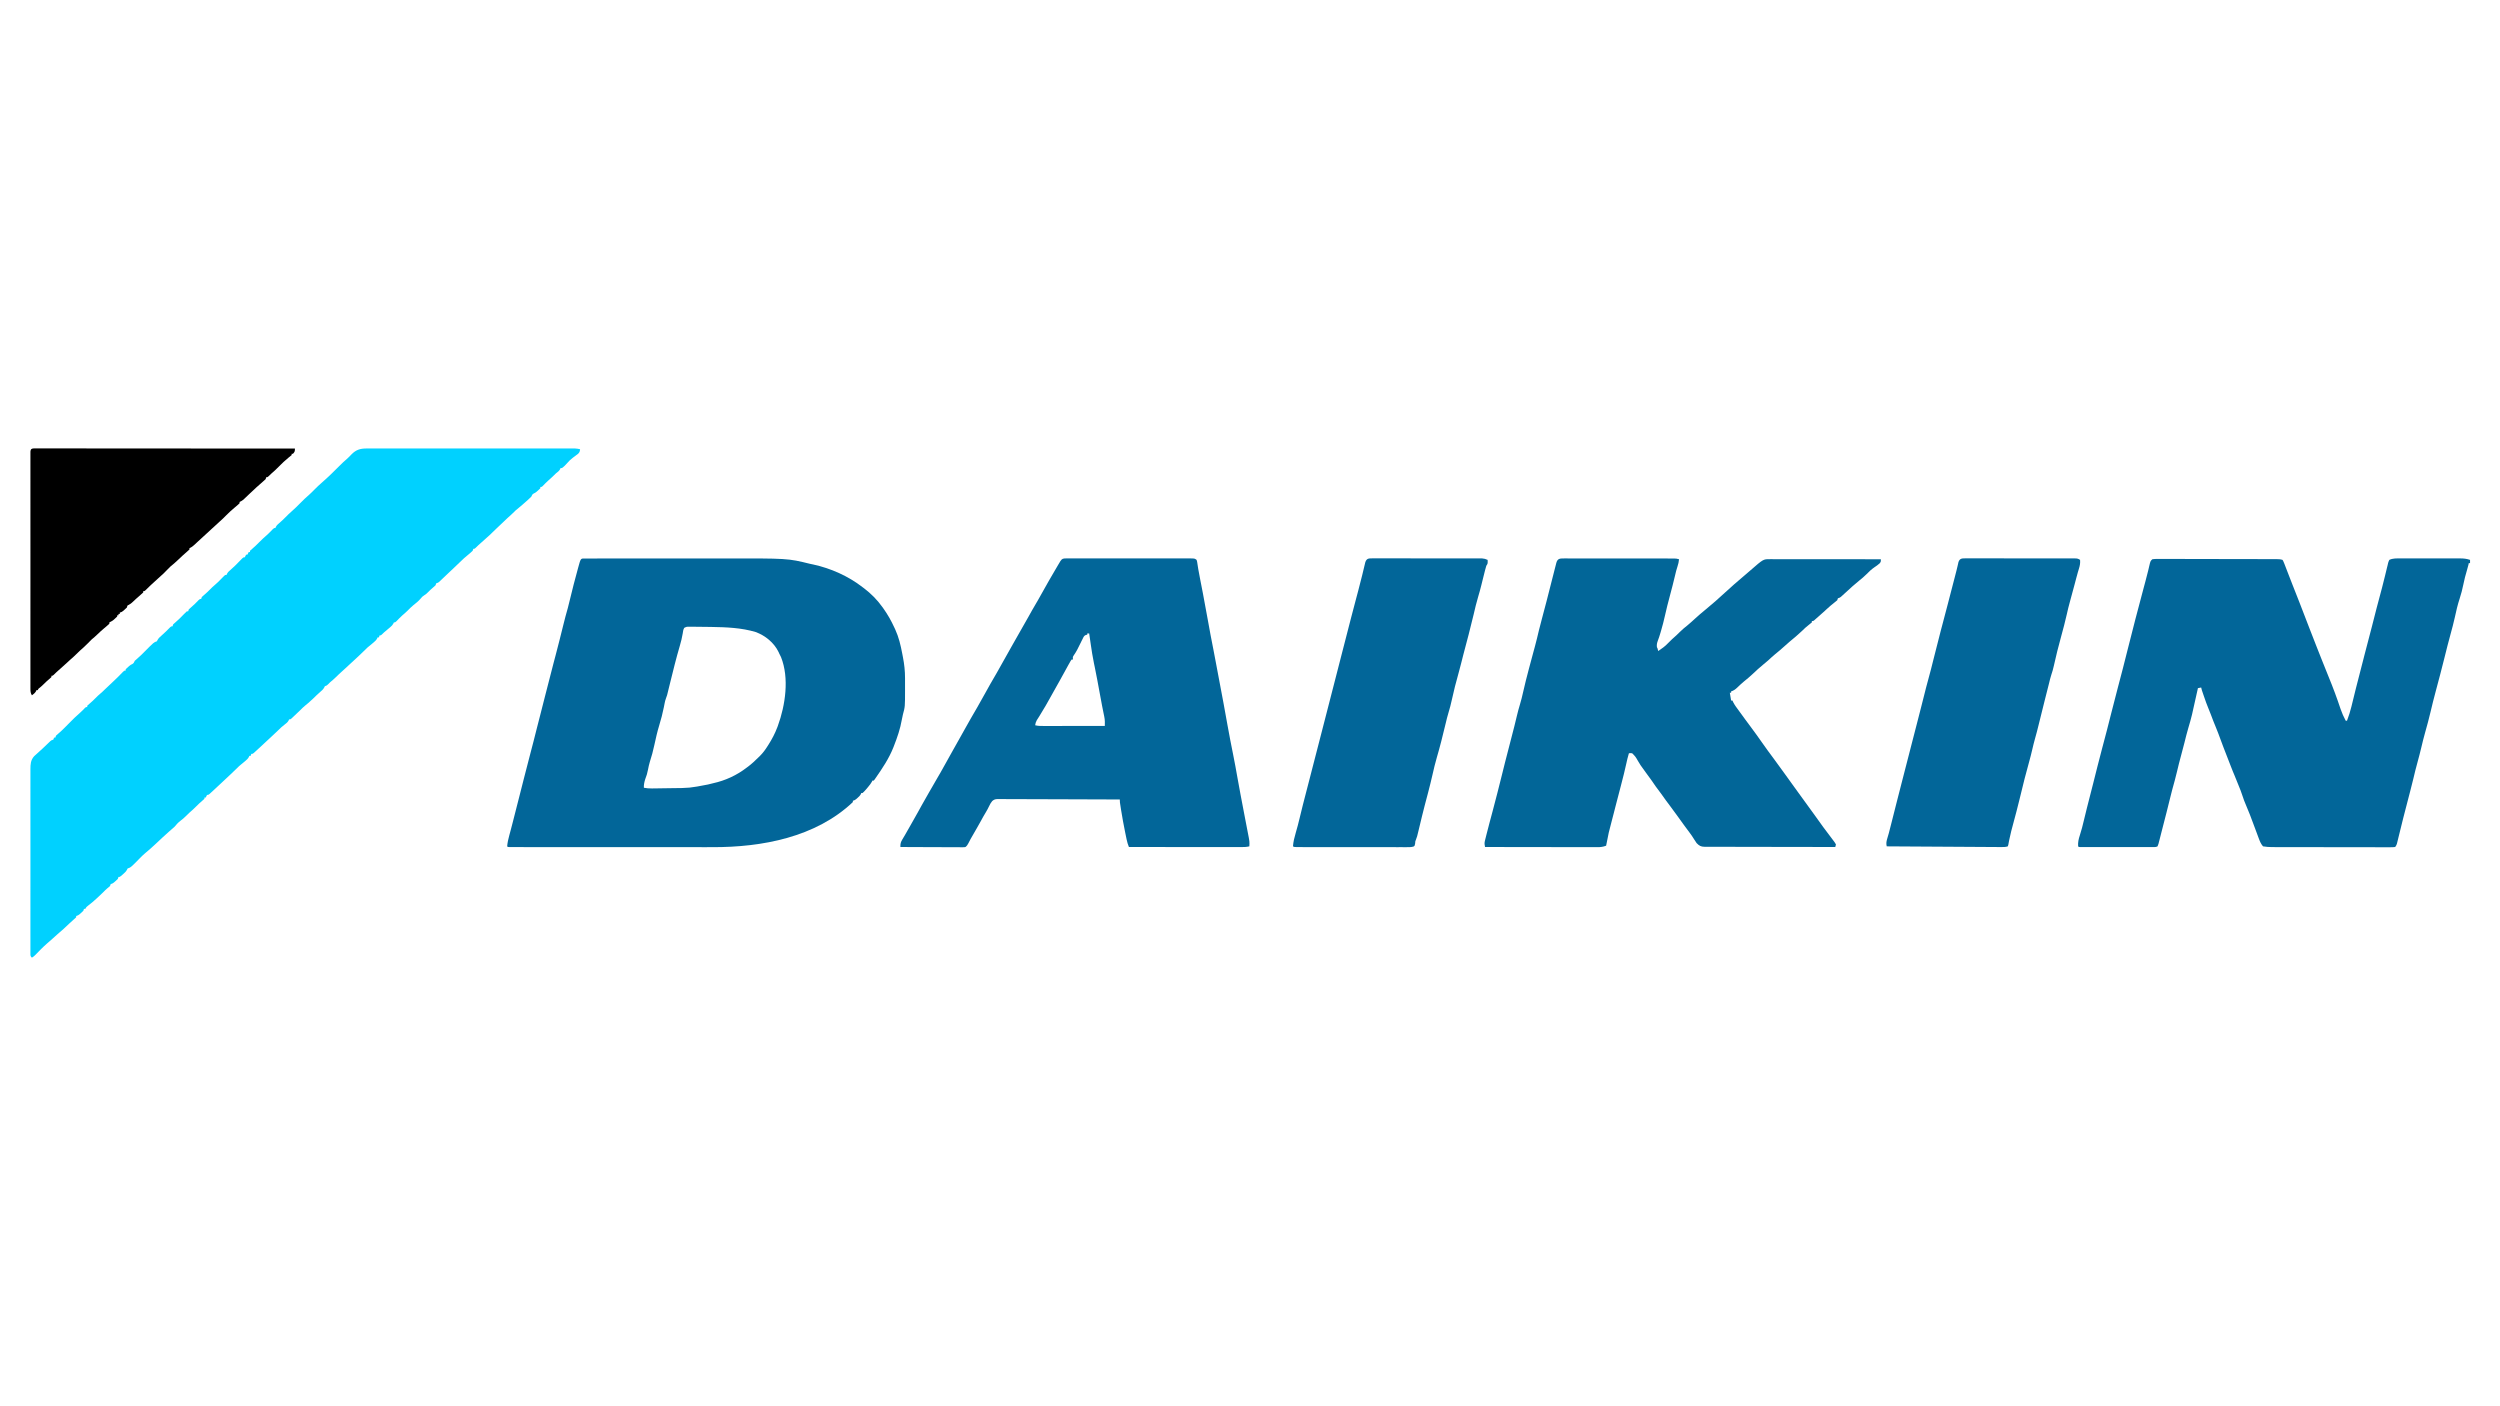
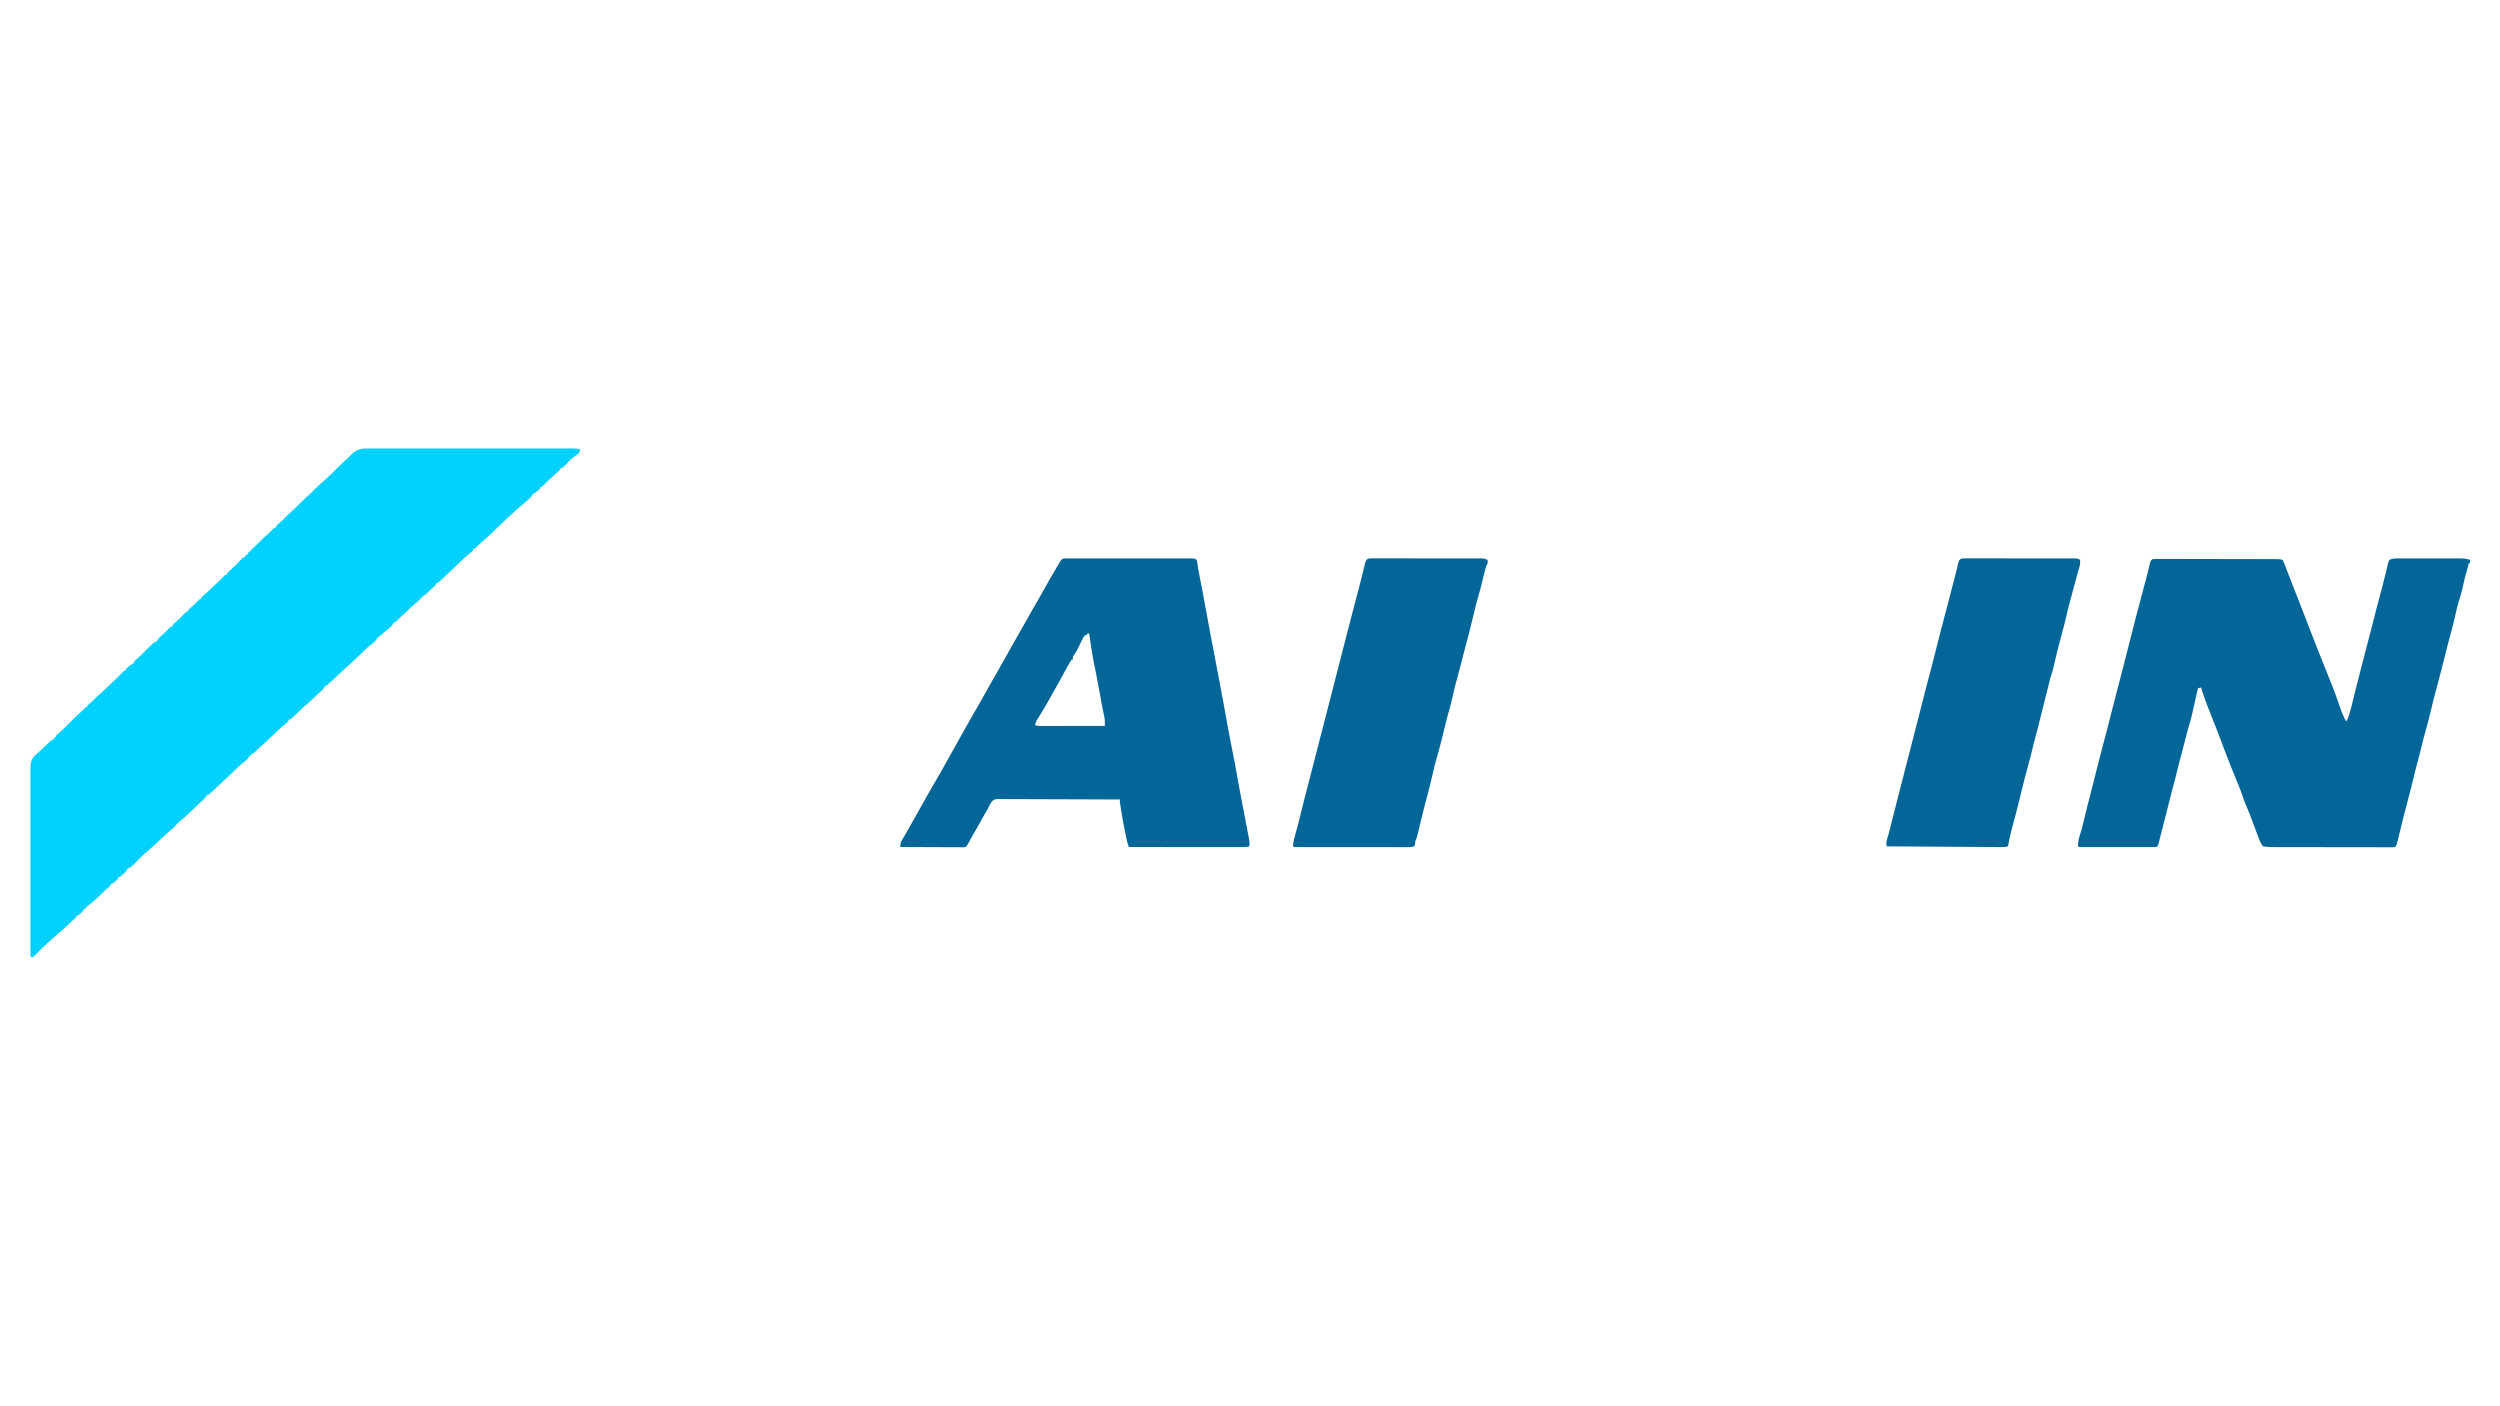
<svg xmlns="http://www.w3.org/2000/svg" version="1.1" width="3840" height="2160">
  <path d="M0 0 C1.153 -0.003 2.306 -0.005 3.494 -0.008 C4.756 -0.006 6.018 -0.003 7.318 -0.001 C8.676 -0.002 10.034 -0.004 11.392 -0.006 C15.122 -0.01 18.852 -0.008 22.582 -0.005 C26.606 -0.003 30.629 -0.006 34.652 -0.009 C42.533 -0.013 50.414 -0.012 58.295 -0.009 C64.7 -0.007 71.104 -0.007 77.508 -0.008 C78.419 -0.008 79.33 -0.008 80.269 -0.008 C82.119 -0.009 83.97 -0.009 85.82 -0.009 C103.179 -0.012 120.538 -0.009 137.896 -0.004 C152.795 0.001 167.695 0 182.594 -0.005 C199.89 -0.01 217.186 -0.012 234.482 -0.009 C236.325 -0.009 238.169 -0.008 240.013 -0.008 C240.92 -0.008 241.827 -0.008 242.762 -0.008 C249.16 -0.007 255.558 -0.008 261.955 -0.01 C269.75 -0.013 277.545 -0.013 285.341 -0.007 C289.319 -0.005 293.297 -0.004 297.275 -0.007 C300.916 -0.01 304.556 -0.008 308.197 -0.003 C310.14 -0.001 312.084 -0.004 314.028 -0.008 C315.18 -0.005 316.333 -0.003 317.521 0 C318.516 0 319.511 0 320.536 0 C323.209 0.123 325.656 0.527 328.261 1.126 C327.96 4.446 327.552 5.836 325.151 8.223 C324.28 8.872 323.408 9.52 322.511 10.188 C321.219 11.165 321.219 11.165 319.901 12.161 C319.03 12.809 318.158 13.458 317.261 14.126 C314.048 16.584 311.339 19.012 308.761 22.126 C306.15 25.175 303.594 27.84 300.261 30.126 C299.601 30.126 298.941 30.126 298.261 30.126 C298.034 30.703 297.807 31.281 297.573 31.876 C295.913 34.722 293.869 36.124 291.261 38.126 C290.539 38.848 289.817 39.57 289.073 40.313 C285.758 43.629 282.268 46.714 278.768 49.833 C275.939 52.42 273.266 55.123 270.636 57.911 C269.261 59.126 269.261 59.126 267.261 59.126 C267.261 59.786 267.261 60.446 267.261 61.126 C265.651 62.782 265.651 62.782 263.511 64.626 C262.815 65.234 262.118 65.843 261.401 66.47 C259.261 68.126 259.261 68.126 257.12 69.095 C254.734 70.418 254.454 71.701 253.261 74.126 C251.608 75.787 249.891 77.386 248.136 78.938 C247.151 79.814 246.166 80.689 245.151 81.591 C244.197 82.427 243.243 83.264 242.261 84.126 C241.492 84.808 240.724 85.49 239.932 86.192 C237.192 88.614 234.442 90.982 231.573 93.251 C229.211 95.1 229.211 95.1 227.073 97.313 C223.755 100.632 220.27 103.73 216.761 106.845 C215.112 108.349 213.495 109.891 211.917 111.47 C207.977 115.409 203.874 119.168 199.788 122.954 C196.208 126.28 192.714 129.667 189.261 133.126 C183.575 138.412 177.784 143.575 171.913 148.653 C170.516 149.898 169.191 151.223 167.886 152.563 C166.261 154.126 166.261 154.126 164.261 154.126 C163.931 155.116 163.601 156.106 163.261 157.126 C161.659 158.739 161.659 158.739 159.636 160.438 C158.555 161.357 158.555 161.357 157.452 162.294 C156.729 162.898 156.006 163.503 155.261 164.126 C154.03 165.165 152.8 166.207 151.573 167.251 C151.054 167.687 150.534 168.122 149.999 168.571 C148.64 169.786 147.331 171.056 146.042 172.345 C141.859 176.527 137.529 180.549 133.215 184.595 C132.458 185.305 131.701 186.015 130.921 186.747 C130.153 187.467 129.385 188.188 128.593 188.93 C126.285 191.103 123.988 193.286 121.694 195.473 C120.97 196.161 120.246 196.848 119.5 197.556 C118.114 198.872 116.73 200.192 115.351 201.516 C114.726 202.108 114.1 202.7 113.456 203.309 C112.636 204.091 112.636 204.091 111.8 204.889 C110.261 206.126 110.261 206.126 107.261 207.126 C106.931 208.116 106.601 209.106 106.261 210.126 C104.659 211.704 104.659 211.704 102.636 213.376 C99.804 215.766 97.145 218.208 94.573 220.876 C92.623 222.87 91.126 224.204 88.698 225.626 C86.352 227.069 85.323 228.145 83.636 230.251 C80.239 234.409 76.183 237.53 71.999 240.864 C68.837 243.476 66.004 246.292 63.151 249.231 C60.67 251.717 58.018 253.969 55.35 256.251 C52.124 259.146 49.142 262.274 46.143 265.403 C44.261 267.126 44.261 267.126 42.261 267.126 C42 267.721 41.74 268.317 41.471 268.93 C40.179 271.273 38.926 272.539 36.89 274.255 C36.233 274.815 35.576 275.375 34.899 275.952 C34.214 276.525 33.529 277.098 32.823 277.688 C31.469 278.835 30.117 279.982 28.765 281.13 C28.165 281.633 27.565 282.137 26.946 282.655 C25.225 284.109 25.225 284.109 23.667 285.813 C22.261 287.126 22.261 287.126 20.261 287.126 C19.931 288.116 19.601 289.106 19.261 290.126 C18.601 290.126 17.941 290.126 17.261 290.126 C17.008 290.715 16.755 291.304 16.495 291.911 C15.116 294.386 13.674 295.748 11.511 297.563 C10.798 298.168 10.085 298.772 9.35 299.395 C7.594 300.85 5.834 302.301 4.073 303.751 C1.303 306.022 1.303 306.022 -0.911 308.298 C-4.472 311.858 -8.132 315.304 -11.802 318.751 C-12.556 319.459 -13.309 320.168 -14.086 320.898 C-20.258 326.692 -26.481 332.425 -32.739 338.126 C-34.887 340.083 -37.032 342.041 -39.177 344.001 C-40.124 344.865 -41.072 345.728 -42.048 346.618 C-43.863 348.309 -45.647 350.034 -47.4 351.79 C-50.039 354.425 -52.875 356.739 -55.739 359.126 C-56.626 360.033 -57.513 360.941 -58.427 361.876 C-60.739 364.126 -60.739 364.126 -63.739 365.126 C-64.022 365.705 -64.304 366.283 -64.595 366.88 C-66.179 369.989 -68.438 371.768 -71.052 374.063 C-74.737 377.316 -78.272 380.642 -81.739 384.126 C-83.394 385.659 -85.061 387.18 -86.739 388.688 C-87.564 389.432 -88.389 390.176 -89.239 390.942 C-90.87 392.367 -92.537 393.752 -94.239 395.091 C-96.934 397.284 -99.3 399.651 -101.739 402.126 C-104.282 404.585 -106.852 407.013 -109.427 409.438 C-110.103 410.084 -110.779 410.729 -111.476 411.393 C-112.123 412.003 -112.771 412.612 -113.439 413.239 C-114.025 413.794 -114.611 414.349 -115.215 414.92 C-116.739 416.126 -116.739 416.126 -118.739 416.126 C-118.97 416.705 -119.201 417.283 -119.439 417.88 C-121.066 420.69 -122.968 422.107 -125.552 424.063 C-129.243 426.872 -132.486 429.82 -135.739 433.126 C-138.388 435.666 -141.064 438.176 -143.739 440.688 C-144.488 441.392 -145.237 442.096 -146.009 442.821 C-152.55 448.961 -159.119 455.07 -165.739 461.126 C-166.64 461.956 -167.541 462.786 -168.47 463.641 C-169.281 464.379 -170.091 465.116 -170.927 465.876 C-171.622 466.51 -172.316 467.144 -173.032 467.798 C-174.739 469.126 -174.739 469.126 -176.739 469.126 C-177.069 470.116 -177.399 471.106 -177.739 472.126 C-178.399 472.126 -179.059 472.126 -179.739 472.126 C-179.992 472.715 -180.245 473.304 -180.505 473.911 C-181.884 476.386 -183.326 477.748 -185.489 479.563 C-186.559 480.47 -186.559 480.47 -187.65 481.395 C-189.406 482.85 -191.166 484.301 -192.927 485.751 C-195.699 488.024 -195.699 488.024 -197.923 490.309 C-201.417 493.804 -205.011 497.182 -208.614 500.563 C-209.731 501.612 -209.731 501.612 -210.87 502.683 C-213.159 504.832 -215.449 506.979 -217.739 509.126 C-218.43 509.774 -219.122 510.423 -219.834 511.091 C-224.124 515.115 -228.427 519.126 -232.739 523.126 C-233.262 523.613 -233.785 524.1 -234.324 524.602 C-235.729 525.907 -237.14 527.204 -238.552 528.501 C-239.321 529.21 -240.091 529.919 -240.884 530.649 C-242.739 532.126 -242.739 532.126 -244.739 532.126 C-245.399 533.446 -246.059 534.766 -246.739 536.126 C-247.399 536.126 -248.059 536.126 -248.739 536.126 C-248.739 536.786 -248.739 537.446 -248.739 538.126 C-250.173 539.536 -250.173 539.536 -252.177 541.188 C-255.347 543.878 -258.325 546.661 -261.239 549.626 C-264.644 553.077 -268.164 556.295 -271.845 559.446 C-273.712 561.101 -275.443 562.832 -277.177 564.626 C-279.744 567.251 -282.43 569.482 -285.364 571.688 C-289.073 574.497 -291.798 577.506 -294.739 581.126 C-297.33 583.547 -300.044 585.822 -302.739 588.126 C-309.578 594.154 -316.233 600.369 -322.855 606.634 C-328.39 611.854 -334.042 616.926 -339.927 621.751 C-342.697 624.09 -345.207 626.533 -347.739 629.126 C-361.784 643.474 -361.784 643.474 -366.739 645.126 C-367.028 645.708 -367.317 646.291 -367.614 646.891 C-369.13 649.901 -371.23 651.644 -373.739 653.876 C-374.626 654.675 -375.513 655.474 -376.427 656.298 C-378.739 658.126 -378.739 658.126 -380.739 658.126 C-381.069 659.116 -381.399 660.106 -381.739 661.126 C-383.482 662.915 -383.482 662.915 -385.614 664.751 C-386.313 665.362 -387.012 665.973 -387.732 666.602 C-389.739 668.126 -389.739 668.126 -392.739 669.126 C-393.069 670.116 -393.399 671.106 -393.739 672.126 C-395.129 673.326 -396.521 674.526 -397.974 675.649 C-400.381 677.662 -402.527 679.9 -404.739 682.126 C-407.116 684.417 -409.518 686.681 -411.927 688.938 C-412.585 689.555 -413.242 690.171 -413.92 690.807 C-418.409 694.979 -422.992 698.879 -427.884 702.575 C-429.977 704.176 -429.977 704.176 -431.739 707.126 C-432.399 707.126 -433.059 707.126 -433.739 707.126 C-434.069 708.116 -434.399 709.106 -434.739 710.126 C-436.482 711.915 -436.482 711.915 -438.614 713.751 C-439.313 714.362 -440.012 714.973 -440.732 715.602 C-442.739 717.126 -442.739 717.126 -445.739 718.126 C-445.739 718.786 -445.739 719.446 -445.739 720.126 C-447.314 721.677 -447.314 721.677 -449.427 723.438 C-451.743 725.407 -453.963 727.35 -456.114 729.501 C-462.017 735.403 -468.385 740.833 -474.677 746.313 C-477.915 749.159 -481.108 752.055 -484.306 754.946 C-486.406 756.828 -488.534 758.669 -490.677 760.501 C-496.909 765.922 -502.62 771.928 -508.384 777.837 C-510.739 780.126 -510.739 780.126 -513.739 782.126 C-516.264 779.601 -515.99 778.771 -515.991 775.277 C-515.996 774.246 -516.002 773.215 -516.007 772.153 C-516.002 771.012 -515.998 769.871 -515.993 768.695 C-515.996 767.49 -516 766.284 -516.003 765.042 C-516.009 761.685 -516.007 758.328 -516.001 754.972 C-515.996 751.355 -516.003 747.739 -516.009 744.123 C-516.018 737.032 -516.016 729.942 -516.01 722.852 C-516.005 717.089 -516.005 711.326 -516.007 705.563 C-516.007 704.744 -516.008 703.924 -516.008 703.08 C-516.009 701.416 -516.009 699.752 -516.01 698.088 C-516.016 682.466 -516.009 666.843 -515.998 651.221 C-515.989 637.817 -515.991 624.413 -516 611.009 C-516.011 595.452 -516.015 579.894 -516.009 564.337 C-516.008 562.677 -516.008 561.018 -516.007 559.358 C-516.007 558.541 -516.006 557.725 -516.006 556.883 C-516.004 551.13 -516.007 545.376 -516.012 539.623 C-516.018 532.607 -516.016 525.591 -516.005 518.575 C-516 514.996 -515.998 511.416 -516.005 507.836 C-516.012 503.955 -516.003 500.073 -515.993 496.191 C-515.998 495.062 -516.002 493.932 -516.007 492.767 C-515.968 485 -515.724 478.683 -510.271 472.636 C-508.61 470.998 -506.882 469.479 -505.11 467.962 C-499.789 463.34 -494.727 458.452 -489.655 453.559 C-488.574 452.529 -488.574 452.529 -487.47 451.477 C-486.824 450.857 -486.179 450.236 -485.514 449.597 C-483.739 448.126 -483.739 448.126 -480.739 447.126 C-480.409 446.136 -480.079 445.146 -479.739 444.126 C-479.079 444.126 -478.419 444.126 -477.739 444.126 C-477.409 443.136 -477.079 442.146 -476.739 441.126 C-475.296 439.706 -475.296 439.706 -473.396 438.157 C-469.84 435.14 -466.491 431.967 -463.208 428.657 C-462.724 428.169 -462.239 427.681 -461.74 427.179 C-460.238 425.663 -458.738 424.145 -457.239 422.626 C-451.434 416.741 -445.654 410.902 -439.361 405.53 C-436.801 403.314 -434.507 400.869 -432.185 398.411 C-430.739 397.126 -430.739 397.126 -428.739 397.126 C-428.739 396.466 -428.739 395.806 -428.739 395.126 C-427.306 393.716 -427.306 393.716 -425.302 392.063 C-422.086 389.337 -419.071 386.507 -416.114 383.501 C-413.652 381.005 -411.207 378.592 -408.489 376.376 C-406.269 374.559 -404.287 372.681 -402.274 370.647 C-398.354 366.762 -394.274 363.039 -390.241 359.272 C-384.566 353.953 -378.971 348.552 -373.633 342.892 C-371.739 341.126 -371.739 341.126 -369.739 341.126 C-369.739 340.466 -369.739 339.806 -369.739 339.126 C-368.13 337.47 -368.13 337.47 -365.989 335.626 C-365.293 335.017 -364.597 334.409 -363.88 333.782 C-361.739 332.126 -361.739 332.126 -359.599 331.157 C-357.233 329.845 -356.858 328.542 -355.739 326.126 C-354.321 324.731 -354.321 324.731 -352.552 323.313 C-348.202 319.648 -344.234 315.668 -340.239 311.626 C-326.403 297.68 -326.403 297.68 -321.739 296.126 C-321.464 295.553 -321.188 294.981 -320.903 294.391 C-319.274 291.22 -316.756 289.192 -314.114 286.876 C-309.657 282.897 -305.381 278.825 -301.263 274.489 C-299.739 273.126 -299.739 273.126 -297.739 273.126 C-297.409 272.136 -297.079 271.146 -296.739 270.126 C-295.349 268.759 -295.349 268.759 -293.489 267.251 C-288.739 263.252 -284.441 258.858 -280.133 254.394 C-278.704 252.935 -277.226 251.526 -275.739 250.126 C-275.079 250.126 -274.419 250.126 -273.739 250.126 C-273.409 249.136 -273.079 248.146 -272.739 247.126 C-271.208 245.618 -271.208 245.618 -269.239 244.001 C-265.106 240.516 -261.361 236.75 -257.622 232.848 C-255.739 231.126 -255.739 231.126 -253.739 231.126 C-253.409 230.136 -253.079 229.146 -252.739 228.126 C-251.208 226.618 -251.208 226.618 -249.239 225.001 C-246.042 222.297 -243.051 219.487 -240.114 216.501 C-237.652 214.005 -235.207 211.592 -232.489 209.376 C-228.972 206.498 -225.872 203.3 -222.72 200.032 C-222.004 199.3 -221.289 198.568 -220.552 197.813 C-219.878 197.116 -219.204 196.419 -218.509 195.7 C-216.739 194.126 -216.739 194.126 -214.739 194.126 C-214.484 193.532 -214.228 192.939 -213.964 192.327 C-212.617 189.905 -211.274 188.653 -209.138 186.903 C-203.831 182.413 -199.051 177.455 -194.212 172.472 C-193.533 171.781 -192.853 171.091 -192.153 170.38 C-191.545 169.754 -190.936 169.128 -190.308 168.484 C-188.739 167.126 -188.739 167.126 -186.739 167.126 C-186.079 165.806 -185.419 164.486 -184.739 163.126 C-184.079 163.126 -183.419 163.126 -182.739 163.126 C-182.079 161.806 -181.419 160.486 -180.739 159.126 C-180.079 159.126 -179.419 159.126 -178.739 159.126 C-178.739 158.466 -178.739 157.806 -178.739 157.126 C-177.411 155.821 -177.411 155.821 -175.489 154.251 C-171.709 151.047 -168.213 147.653 -164.739 144.126 C-160.855 140.191 -156.911 136.436 -152.689 132.86 C-149.5 130.023 -146.574 126.929 -143.622 123.848 C-141.739 122.126 -141.739 122.126 -139.739 122.126 C-139.488 121.537 -139.237 120.948 -138.978 120.341 C-137.585 117.849 -136.119 116.503 -133.927 114.688 C-130.707 111.96 -127.688 109.15 -124.739 106.126 C-121.274 102.574 -117.786 99.122 -114.009 95.899 C-109.716 92.165 -105.722 88.186 -101.739 84.126 C-97.179 79.477 -92.549 75.028 -87.614 70.778 C-84.86 68.351 -82.301 65.753 -79.739 63.126 C-75.958 59.298 -72.126 55.632 -68.036 52.134 C-58.616 43.899 -49.685 35.14 -40.885 26.252 C-37.259 22.603 -33.577 19.113 -29.63 15.809 C-27.176 13.624 -24.951 11.248 -22.677 8.876 C-15.955 2.082 -9.524 0.002 0 0 Z " fill="#00D1FF" transform="translate(562.739,688.874)" />
-   <path d="M0 0 C0.921 -0.003 1.843 -0.006 2.792 -0.01 C3.816 -0.008 4.84 -0.007 5.896 -0.005 C6.975 -0.007 8.054 -0.01 9.166 -0.012 C12.815 -0.018 16.463 -0.017 20.112 -0.017 C22.717 -0.02 25.322 -0.023 27.928 -0.027 C34.298 -0.035 40.669 -0.038 47.04 -0.038 C52.238 -0.039 57.437 -0.041 62.635 -0.044 C77.423 -0.053 92.211 -0.058 106.999 -0.057 C107.797 -0.057 108.596 -0.057 109.418 -0.057 C110.218 -0.057 111.017 -0.057 111.841 -0.057 C124.692 -0.056 137.543 -0.066 150.394 -0.08 C163.638 -0.094 176.882 -0.101 190.126 -0.1 C197.54 -0.1 204.955 -0.103 212.37 -0.113 C312.868 -0.254 312.868 -0.254 346.756 8.129 C348.462 8.487 350.167 8.842 351.874 9.195 C378.916 15.06 405.888 27.112 427.756 44.129 C428.561 44.729 429.365 45.33 430.194 45.949 C440.616 53.932 450.147 63.418 457.756 74.129 C458.338 74.928 458.919 75.727 459.518 76.551 C466.175 85.849 471.627 95.482 476.381 105.879 C476.845 106.861 477.31 107.843 477.788 108.855 C483.243 120.722 486.16 133.101 488.567 145.88 C488.947 147.893 489.338 149.903 489.731 151.914 C491.779 162.586 492.913 172.879 492.889 183.746 C492.89 184.724 492.891 185.703 492.892 186.711 C492.893 188.766 492.891 190.822 492.887 192.877 C492.881 195.988 492.887 199.099 492.893 202.211 C492.903 227.618 492.903 227.618 489.62 239.648 C488.971 242.264 488.44 244.803 487.987 247.453 C485.528 261.642 481.022 274.746 475.756 288.129 C475.443 288.929 475.129 289.729 474.806 290.553 C468.106 307.369 458.055 322.32 447.756 337.129 C447.249 337.867 446.742 338.605 446.219 339.366 C445.736 339.948 445.254 340.529 444.756 341.129 C444.096 341.129 443.436 341.129 442.756 341.129 C442.397 341.948 442.397 341.948 442.03 342.785 C440.447 345.698 438.494 348.074 436.381 350.629 C435.611 351.567 434.84 352.506 434.045 353.472 C432.028 355.813 430.051 358.059 427.756 360.129 C427.096 360.129 426.436 360.129 425.756 360.129 C425.383 361.005 425.383 361.005 425.002 361.898 C423.581 364.442 422.024 365.923 419.819 367.816 C419.129 368.418 418.44 369.02 417.729 369.64 C415.756 371.129 415.756 371.129 412.756 372.129 C412.756 372.789 412.756 373.449 412.756 374.129 C355.54 428.309 273.006 443.536 197.301 443.375 C193.064 443.369 188.827 443.374 184.59 443.377 C176.338 443.382 168.086 443.377 159.833 443.367 C150.213 443.357 140.593 443.357 130.973 443.358 C113.822 443.358 96.671 443.349 79.52 443.334 C62.881 443.32 46.242 443.313 29.603 443.314 C28.574 443.314 27.545 443.314 26.485 443.314 C25.458 443.314 24.431 443.314 23.373 443.314 C4.39 443.315 -14.592 443.309 -33.575 443.3 C-40.283 443.297 -46.992 443.296 -53.7 443.295 C-61.853 443.295 -70.005 443.29 -78.158 443.281 C-82.318 443.277 -86.478 443.274 -90.639 443.275 C-94.44 443.276 -98.24 443.272 -102.041 443.265 C-103.422 443.263 -104.803 443.263 -106.184 443.265 C-108.048 443.267 -109.912 443.262 -111.777 443.257 C-113.335 443.256 -113.335 443.256 -114.926 443.255 C-117.244 443.129 -117.244 443.129 -118.244 442.129 C-117.752 436.283 -116.51 430.834 -114.955 425.191 C-114.499 423.501 -114.045 421.811 -113.59 420.121 C-113.363 419.28 -113.135 418.439 -112.901 417.573 C-111.939 413.994 -111.014 410.406 -110.095 406.816 C-109.918 406.126 -109.741 405.436 -109.559 404.726 C-108.995 402.527 -108.432 400.328 -107.869 398.129 C-107.667 397.341 -107.465 396.554 -107.257 395.743 C-104.302 384.214 -101.365 372.68 -98.435 361.144 C-98.27 360.496 -98.105 359.847 -97.936 359.179 C-96.126 352.053 -94.317 344.927 -92.51 337.801 C-89.32 325.228 -86.095 312.666 -82.772 300.128 C-81.391 294.904 -80.037 289.672 -78.681 284.441 C-78.379 283.277 -78.078 282.114 -77.767 280.915 C-75.94 273.854 -74.151 266.786 -72.396 259.707 C-70.762 253.17 -69.057 246.651 -67.369 240.129 C-64.955 230.805 -62.565 221.476 -60.244 212.129 C-55.934 194.8 -51.47 177.51 -46.896 160.25 C-46.074 157.147 -45.252 154.044 -44.431 150.941 C-44.225 150.164 -44.019 149.387 -43.807 148.586 C-39.717 133.12 -35.828 117.606 -31.998 102.073 C-29.849 93.379 -27.609 84.741 -25.102 76.142 C-23.881 71.856 -22.862 67.535 -21.869 63.191 C-18.254 47.727 -14.15 32.392 -9.994 17.066 C-9.747 16.156 -9.501 15.246 -9.248 14.309 C-5.342 0.005 -5.342 0.005 0 0 Z M153.794 106.458 C152.122 109.149 151.912 111.889 151.444 115.004 C150.37 121.46 148.861 127.666 147.006 133.941 C141.446 152.816 136.731 171.936 132.041 191.043 C131.241 194.301 130.436 197.559 129.631 200.816 C129.377 201.857 129.123 202.898 128.862 203.971 C128.618 204.955 128.374 205.939 128.124 206.953 C127.908 207.83 127.693 208.708 127.471 209.612 C126.756 212.129 126.756 212.129 125.741 214.631 C124.735 217.183 124.16 219.578 123.643 222.269 C123.353 223.739 123.353 223.739 123.057 225.238 C122.855 226.275 122.652 227.311 122.444 228.379 C120.536 237.852 118.186 247.031 115.33 256.255 C112.275 266.239 110.029 276.371 107.819 286.566 C105.902 295.409 103.703 303.971 100.846 312.551 C99.678 316.387 98.861 320.191 98.131 324.129 C97.139 329.472 95.784 334.104 93.756 339.129 C92.439 343.456 91.472 347.574 91.756 352.129 C95.92 352.922 99.808 353.237 104.043 353.182 C105.882 353.162 105.882 353.162 107.758 353.141 C109.074 353.12 110.389 353.099 111.745 353.078 C113.13 353.059 114.516 353.04 115.901 353.021 C118.807 352.98 121.713 352.935 124.619 352.887 C127.566 352.839 130.513 352.797 133.46 352.762 C162.131 352.539 162.131 352.539 190.194 347.129 C192.858 346.381 195.47 345.738 198.17 345.16 C216.839 341.087 234.647 332.85 249.756 321.129 C250.5 320.586 251.244 320.043 252.01 319.484 C257.749 315.144 262.888 310.233 268.006 305.191 C268.68 304.535 269.354 303.879 270.048 303.203 C274.68 298.565 278.306 293.69 281.756 288.129 C282.156 287.504 282.556 286.88 282.968 286.237 C288.495 277.564 293.147 268.788 296.756 259.129 C297.005 258.465 297.253 257.802 297.509 257.118 C309.103 225.423 315.287 183.663 302.381 151.379 C301.534 149.615 300.66 147.864 299.756 146.129 C299.13 144.758 299.13 144.758 298.491 143.359 C291.653 129.311 278.052 118.172 263.393 112.926 C241.703 106.37 218.264 105.476 195.756 105.129 C194.96 105.115 194.164 105.102 193.344 105.088 C187.918 105 182.491 104.937 177.064 104.899 C175.24 104.886 173.416 104.867 171.591 104.844 C169.022 104.815 166.454 104.805 163.885 104.801 C162.72 104.782 162.72 104.782 161.531 104.763 C157.427 104.756 157.427 104.756 153.794 106.458 Z " fill="#026699" transform="translate(897.244,857.871)" />
  <path d="M0 0 C1.608 -0.005 1.608 -0.005 3.249 -0.011 C6.787 -0.019 10.324 -0.014 13.862 -0.007 C16.325 -0.008 18.788 -0.01 21.251 -0.013 C26.412 -0.016 31.572 -0.011 36.733 -0.002 C43.342 0.009 49.95 0.003 56.559 -0.009 C61.645 -0.016 66.731 -0.014 71.818 -0.009 C74.254 -0.008 76.691 -0.009 79.127 -0.014 C82.535 -0.019 85.943 -0.011 89.352 0 C90.355 -0.004 91.358 -0.008 92.392 -0.012 C97.736 0.02 102.186 0.495 107.24 2.259 C107.24 3.909 107.24 5.559 107.24 7.259 C106.58 7.259 105.92 7.259 105.24 7.259 C105.122 7.932 105.003 8.605 104.881 9.298 C104.272 12.112 103.484 14.825 102.629 17.573 C100.268 25.19 98.415 32.825 96.803 40.634 C95.307 47.844 93.567 54.833 91.24 61.821 C88.077 71.323 85.93 80.968 83.798 90.745 C81.905 99.285 79.671 107.738 77.334 116.166 C74.029 128.094 71.025 140.085 68.053 152.098 C63.834 169.126 59.351 186.08 54.795 203.02 C51.808 214.155 48.978 225.31 46.361 236.539 C43.971 246.734 41.213 256.842 38.366 266.918 C36.124 274.861 34.127 282.832 32.258 290.871 C30.553 298.127 28.64 305.318 26.678 312.509 C24.308 321.198 22.065 329.892 20.065 338.673 C18.69 344.654 17.16 350.583 15.569 356.509 C11.788 370.592 8.112 384.695 4.604 398.849 C4.29 400.111 3.977 401.374 3.654 402.674 C2.074 409.049 0.502 415.425 -1.061 421.804 C-1.647 424.173 -2.232 426.542 -2.818 428.911 C-3.085 430.013 -3.353 431.114 -3.628 432.249 C-3.88 433.262 -4.131 434.274 -4.39 435.317 C-4.607 436.203 -4.824 437.088 -5.048 438.001 C-5.76 440.259 -5.76 440.259 -7.76 443.259 C-10.367 443.555 -12.739 443.654 -15.349 443.626 C-16.538 443.631 -16.538 443.631 -17.75 443.636 C-20.42 443.644 -23.09 443.629 -25.76 443.615 C-27.668 443.616 -29.577 443.618 -31.485 443.621 C-36.682 443.627 -41.878 443.613 -47.075 443.596 C-52.51 443.581 -57.945 443.582 -63.38 443.581 C-72.514 443.578 -81.649 443.563 -90.784 443.54 C-102.5 443.511 -114.216 443.501 -125.932 443.496 C-136.006 443.492 -146.08 443.48 -156.154 443.466 C-159.39 443.462 -162.626 443.459 -165.862 443.456 C-170.955 443.451 -176.049 443.441 -181.143 443.427 C-183.01 443.422 -184.877 443.419 -186.745 443.418 C-189.299 443.417 -191.854 443.409 -194.408 443.399 C-195.142 443.4 -195.876 443.401 -196.632 443.402 C-201.422 443.375 -206.04 443.116 -210.76 442.259 C-213.959 438.605 -215.599 434.591 -217.275 430.067 C-217.939 428.294 -217.939 428.294 -218.616 426.486 C-219.081 425.223 -219.545 423.959 -220.01 422.696 C-220.496 421.392 -220.983 420.088 -221.471 418.784 C-222.448 416.171 -223.422 413.557 -224.392 410.941 C-226.266 405.894 -228.162 400.855 -230.072 395.821 C-230.554 394.55 -230.554 394.55 -231.045 393.252 C-232.895 388.404 -234.86 383.635 -236.947 378.884 C-238.998 374.205 -240.752 369.492 -242.322 364.634 C-244.118 359.085 -246.137 353.73 -248.435 348.372 C-250.486 343.55 -252.398 338.673 -254.33 333.802 C-255.286 331.432 -256.271 329.074 -257.283 326.728 C-258.712 323.371 -260.002 319.995 -261.26 316.571 C-264.604 307.538 -268.155 298.586 -271.713 289.635 C-274.498 282.594 -277.131 275.524 -279.631 268.377 C-280.694 265.44 -281.848 262.569 -283.072 259.696 C-285.874 253.113 -288.388 246.427 -290.905 239.731 C-292.286 236.069 -293.68 232.441 -295.244 228.853 C-297.359 223.838 -299.111 218.714 -300.885 213.571 C-301.424 212.023 -301.424 212.023 -301.974 210.444 C-304.858 202.122 -304.858 202.122 -305.76 198.259 C-307.41 198.589 -309.06 198.919 -310.76 199.259 C-310.967 200.21 -311.175 201.161 -311.388 202.142 C-320.364 243.041 -320.364 243.041 -325.56 260.631 C-327.761 268.117 -329.647 275.666 -331.508 283.242 C-333.176 290.007 -334.958 296.732 -336.822 303.446 C-339.019 311.372 -340.997 319.326 -342.859 327.336 C-345.012 336.513 -347.518 345.589 -350.061 354.664 C-351.009 358.184 -351.883 361.721 -352.76 365.259 C-353.15 366.829 -353.542 368.398 -353.933 369.968 C-354.14 370.8 -354.347 371.632 -354.561 372.489 C-355.503 376.272 -356.447 380.055 -357.39 383.837 C-357.883 385.814 -358.376 387.791 -358.868 389.768 C-361.475 400.242 -364.101 410.707 -366.924 421.125 C-367.783 424.348 -368.591 427.581 -369.385 430.821 C-371.4 438.906 -371.4 438.906 -372.76 442.259 C-375.205 443.481 -376.777 443.385 -379.511 443.386 C-381.015 443.39 -381.015 443.39 -382.549 443.394 C-384.205 443.391 -384.205 443.391 -385.895 443.388 C-387.054 443.39 -388.213 443.392 -389.408 443.393 C-393.255 443.398 -397.103 443.395 -400.951 443.392 C-403.614 443.392 -406.276 443.393 -408.939 443.395 C-414.525 443.396 -420.112 443.394 -425.698 443.389 C-432.164 443.384 -438.631 443.385 -445.097 443.391 C-450.642 443.396 -456.187 443.396 -461.732 443.394 C-465.047 443.392 -468.362 443.392 -471.677 443.395 C-475.369 443.398 -479.061 443.394 -482.754 443.388 C-484.413 443.391 -484.413 443.391 -486.105 443.394 C-487.605 443.39 -487.605 443.39 -489.135 443.386 C-490.009 443.385 -490.883 443.385 -491.784 443.385 C-493.76 443.259 -493.76 443.259 -494.76 442.259 C-495.176 435.952 -494.054 431.026 -492.072 425.071 C-489.59 417.534 -487.689 409.922 -485.882 402.201 C-482.896 389.488 -479.619 376.848 -476.385 364.196 C-475.105 359.185 -473.826 354.173 -472.549 349.161 C-472.234 347.929 -471.92 346.698 -471.596 345.429 C-469.381 336.734 -467.201 328.032 -465.033 319.325 C-462.696 309.944 -460.296 300.588 -457.76 291.259 C-452.916 273.213 -448.197 255.144 -443.697 237.009 C-440.492 224.094 -437.193 211.214 -433.732 198.365 C-431.138 188.72 -428.619 179.057 -426.135 169.384 C-425.943 168.636 -425.751 167.889 -425.553 167.118 C-423.236 158.09 -420.947 149.054 -418.697 140.009 C-410.935 108.8 -402.764 77.681 -394.455 46.614 C-394.189 45.621 -394.189 45.621 -393.918 44.609 C-393.084 41.49 -392.247 38.371 -391.407 35.253 C-389.968 29.887 -388.563 24.519 -387.263 19.118 C-387.038 18.183 -386.812 17.247 -386.579 16.284 C-386.175 14.588 -385.778 12.891 -385.393 11.191 C-383.684 3.998 -383.684 3.998 -380.76 1.259 C-378.02 0.864 -375.681 0.731 -372.94 0.771 C-372.135 0.767 -371.33 0.763 -370.501 0.759 C-367.794 0.75 -365.089 0.769 -362.383 0.789 C-360.446 0.788 -358.51 0.786 -356.573 0.782 C-351.307 0.777 -346.041 0.796 -340.774 0.82 C-335.27 0.842 -329.766 0.841 -324.262 0.843 C-315.018 0.849 -305.774 0.871 -296.531 0.902 C-284.656 0.942 -272.782 0.96 -260.907 0.969 C-250.711 0.978 -240.515 0.995 -230.319 1.014 C-227.036 1.021 -223.752 1.026 -220.469 1.031 C-215.314 1.04 -210.16 1.054 -205.005 1.073 C-203.11 1.079 -201.215 1.083 -199.32 1.086 C-196.739 1.09 -194.159 1.1 -191.579 1.112 C-190.823 1.111 -190.068 1.111 -189.289 1.111 C-186.174 1.131 -183.738 1.266 -180.76 2.259 C-179.728 3.969 -179.728 3.969 -178.814 6.188 C-178.305 7.412 -178.305 7.412 -177.786 8.66 C-176.116 12.889 -174.477 17.125 -172.885 21.384 C-170.404 28 -167.844 34.578 -165.21 41.135 C-161.816 49.592 -158.509 58.082 -155.197 66.571 C-154.851 67.456 -154.506 68.342 -154.15 69.254 C-149.302 81.674 -144.505 94.112 -139.76 106.571 C-136.149 116.049 -132.511 125.512 -128.712 134.917 C-125.864 141.969 -123.093 149.051 -120.322 156.134 C-117 164.624 -113.62 173.084 -110.135 181.509 C-103.365 197.927 -97.171 214.564 -91.585 231.423 C-89.475 237.659 -86.843 243.443 -83.76 249.259 C-83.1 249.259 -82.44 249.259 -81.76 249.259 C-79.014 242.088 -76.761 234.953 -74.955 227.493 C-74.708 226.498 -74.462 225.503 -74.208 224.477 C-73.428 221.322 -72.656 218.166 -71.885 215.009 C-70.869 210.878 -69.85 206.748 -68.83 202.618 C-68.577 201.591 -68.323 200.563 -68.062 199.505 C-65.858 190.59 -63.547 181.705 -61.215 172.823 C-59.804 167.441 -58.421 162.053 -57.049 156.661 C-56.831 155.805 -56.613 154.95 -56.388 154.068 C-55.946 152.333 -55.505 150.597 -55.063 148.862 C-51.312 134.128 -47.498 119.417 -43.544 104.736 C-40.977 95.169 -38.57 85.566 -36.192 75.95 C-34.466 68.998 -32.637 62.09 -30.673 55.201 C-28.714 48.259 -26.994 41.26 -25.26 34.259 C-24.657 31.855 -24.054 29.451 -23.451 27.048 C-22.406 22.883 -21.393 18.713 -20.412 14.532 C-20.008 12.899 -19.603 11.266 -19.197 9.634 C-19.036 8.9 -18.875 8.167 -18.709 7.411 C-18.193 5.407 -18.193 5.407 -16.76 2.259 C-11.4 -0.359 -5.827 -0.023 0 0 Z " fill="#026699" transform="translate(3686.76,857.741)" />
-   <path d="M0 0 C1.109 -0.004 1.109 -0.004 2.241 -0.007 C4.726 -0.013 7.211 -0.004 9.696 0.004 C11.475 0.003 13.254 0.001 15.033 -0.001 C19.869 -0.006 24.706 0.001 29.543 0.012 C34.598 0.02 39.653 0.019 44.709 0.018 C53.2 0.019 61.69 0.028 70.181 0.041 C80.005 0.057 89.829 0.062 99.654 0.062 C109.094 0.061 118.535 0.066 127.975 0.074 C131.997 0.078 136.02 0.08 140.042 0.08 C144.776 0.081 149.511 0.087 154.245 0.098 C155.985 0.1 157.725 0.102 159.466 0.101 C161.836 0.101 164.206 0.106 166.576 0.114 C167.616 0.111 167.616 0.111 168.677 0.109 C171.667 0.124 173.925 0.293 176.788 1.247 C176.367 5.203 175.705 8.706 174.374 12.458 C172.861 16.904 171.752 21.356 170.725 25.935 C168.309 36.414 165.554 46.794 162.788 57.185 C160.052 67.463 157.351 77.725 155.1 88.122 C153.416 95.881 151.385 103.5 149.163 111.122 C148.873 112.116 148.584 113.11 148.285 114.133 C147.019 118.393 145.698 122.587 144.093 126.732 C142.797 130.222 142.438 132.568 142.788 136.247 C143.118 136.907 143.448 137.567 143.788 138.247 C144.14 139.576 144.476 140.909 144.788 142.247 C150.215 138.59 155.323 135.074 159.788 130.247 C163.968 125.943 168.284 121.902 172.831 117.989 C174.673 116.349 176.388 114.646 178.1 112.872 C181.772 109.134 185.809 105.925 189.886 102.642 C193.791 99.419 197.508 96.01 201.237 92.587 C206.333 87.913 211.549 83.423 216.913 79.06 C227.705 70.265 238.114 61.114 248.299 51.627 C257.158 43.416 266.275 35.505 275.511 27.723 C279.217 24.595 282.889 21.43 286.545 18.243 C306.188 1.12 306.188 1.12 315.906 1.127 C316.636 1.126 317.365 1.125 318.117 1.124 C320.567 1.123 323.018 1.128 325.468 1.134 C327.222 1.134 328.977 1.134 330.731 1.133 C335.499 1.133 340.267 1.139 345.036 1.146 C350.016 1.152 354.997 1.153 359.978 1.154 C369.413 1.157 378.847 1.165 388.282 1.175 C399.022 1.186 409.762 1.192 420.502 1.197 C442.597 1.207 464.693 1.225 486.788 1.247 C486.788 5.247 486.788 5.247 484.913 7.56 C482.472 9.828 479.797 11.636 477.038 13.497 C472.455 16.623 468.709 20.145 464.862 24.126 C461.279 27.79 457.357 30.987 453.366 34.193 C446.385 39.821 439.808 45.779 433.252 51.887 C431.24 53.756 429.211 55.605 427.163 57.435 C426.573 57.965 425.982 58.494 425.374 59.04 C423.788 60.247 423.788 60.247 420.788 61.247 C420.458 62.237 420.128 63.227 419.788 64.247 C417.925 65.903 417.925 65.903 415.475 67.747 C411.363 70.942 407.476 74.271 403.663 77.81 C403.154 78.281 402.646 78.753 402.122 79.238 C401.624 79.7 401.126 80.162 400.612 80.638 C397.654 83.371 394.652 86.043 391.604 88.677 C390.333 89.776 389.07 90.887 387.815 92.005 C387.188 92.559 386.56 93.114 385.913 93.685 C385.359 94.178 384.804 94.672 384.233 95.181 C382.788 96.247 382.788 96.247 380.788 96.247 C380.788 96.907 380.788 97.567 380.788 98.247 C379.276 99.577 377.701 100.838 376.1 102.06 C372.378 104.911 369.072 107.901 365.788 111.247 C359.579 117.089 353.171 122.614 346.538 127.966 C343.707 130.314 340.994 132.756 338.288 135.247 C333.841 139.341 329.241 143.172 324.538 146.966 C320.745 150.113 317.147 153.456 313.522 156.794 C310.925 159.124 308.264 161.32 305.538 163.497 C300.224 167.779 295.296 172.402 290.342 177.087 C285.884 181.282 281.28 185.202 276.487 189.013 C272.816 192.052 269.354 195.302 265.934 198.619 C263.063 201.335 260.562 203.046 256.788 204.247 C256.788 204.907 256.788 205.567 256.788 206.247 C256.128 206.247 255.468 206.247 254.788 206.247 C255.448 210.207 256.108 214.167 256.788 218.247 C257.448 218.247 258.108 218.247 258.788 218.247 C259.155 219.058 259.523 219.869 259.901 220.704 C262.109 225.113 265.059 228.975 267.975 232.935 C268.558 233.733 269.141 234.532 269.742 235.355 C270.9 236.941 272.06 238.526 273.221 240.109 C275.172 242.771 277.105 245.447 279.038 248.122 C281.711 251.796 284.427 255.433 287.163 259.06 C293.163 267.04 298.938 275.176 304.667 283.353 C310.131 291.144 315.686 298.844 321.426 306.436 C325.053 311.242 328.581 316.109 332.063 321.02 C335.156 325.379 338.305 329.694 341.475 333.997 C344.398 337.966 347.298 341.942 350.1 345.997 C353.444 350.817 356.926 355.53 360.413 360.247 C368.979 371.837 377.419 383.515 385.788 395.247 C398.462 413.046 398.462 413.046 411.667 430.45 C416.071 436.257 416.071 436.257 417.788 439.247 C417.392 441.428 417.392 441.428 416.788 443.247 C389.902 443.233 363.016 443.191 336.13 443.115 C323.647 443.08 311.164 443.055 298.681 443.052 C287.801 443.049 276.922 443.028 266.042 442.987 C260.281 442.965 254.519 442.953 248.758 442.961 C243.336 442.969 237.914 442.953 232.492 442.919 C230.501 442.911 228.51 442.911 226.52 442.921 C223.802 442.932 221.086 442.913 218.368 442.886 C217.58 442.897 216.792 442.908 215.98 442.919 C210.262 442.814 207.802 441.324 203.788 437.247 C201.882 434.634 201.882 434.634 200.288 431.935 C197.875 427.985 195.384 424.252 192.569 420.583 C190.186 417.458 187.862 414.292 185.538 411.122 C185.066 410.479 184.595 409.836 184.109 409.174 C180.865 404.742 177.66 400.284 174.475 395.81 C170.982 390.901 167.432 386.045 163.788 381.247 C158.945 374.849 154.178 368.424 149.612 361.825 C146.8 357.85 143.849 353.982 140.901 350.107 C138.762 347.213 136.776 344.247 134.788 341.247 C133.59 339.573 132.381 337.906 131.163 336.247 C129.705 334.247 128.246 332.247 126.788 330.247 C126.377 329.684 125.966 329.12 125.542 328.54 C117.099 316.943 117.099 316.943 113.538 310.81 C109.895 304.416 109.895 304.416 104.788 299.247 C102.165 299.007 102.165 299.007 99.788 299.247 C98.161 304.902 96.692 310.554 95.518 316.321 C93.445 326.1 90.911 335.758 88.413 345.435 C87.939 347.282 87.465 349.129 86.991 350.976 C84.513 360.626 82.006 370.268 79.455 379.898 C78.361 384.037 77.299 388.182 76.267 392.336 C75.521 395.313 74.733 398.28 73.948 401.247 C68.68 421.094 68.68 421.094 64.788 441.247 C60.19 443.039 56.114 443.529 51.233 443.488 C50.123 443.49 50.123 443.49 48.99 443.493 C46.521 443.496 44.052 443.485 41.583 443.474 C39.809 443.474 38.035 443.474 36.261 443.475 C31.451 443.476 26.642 443.464 21.832 443.45 C16.804 443.438 11.775 443.436 6.746 443.434 C-2.774 443.428 -12.293 443.411 -21.813 443.391 C-32.652 443.369 -43.491 443.358 -54.33 443.348 C-76.624 443.327 -98.918 443.292 -121.212 443.247 C-121.958 439.812 -122.295 437.441 -121.454 434.013 C-121.248 433.157 -121.042 432.301 -120.83 431.419 C-120.585 430.455 -120.34 429.491 -120.087 428.497 C-119.69 426.89 -119.69 426.89 -119.286 425.249 C-116.179 412.822 -112.82 400.459 -109.507 388.086 C-104.503 369.375 -99.755 350.606 -95.087 331.81 C-93.734 326.362 -92.381 320.913 -91.025 315.466 C-90.779 314.479 -90.779 314.479 -90.528 313.473 C-87.263 300.367 -83.864 287.299 -80.407 274.243 C-77.499 263.255 -74.724 252.254 -72.135 241.185 C-70.833 235.664 -69.378 230.231 -67.712 224.81 C-65.66 218.124 -64.052 211.384 -62.525 204.56 C-60.015 193.388 -57.203 182.315 -54.275 171.247 C-54.058 170.429 -53.842 169.611 -53.619 168.768 C-51.218 159.704 -48.783 150.649 -46.323 141.601 C-46.039 140.556 -45.755 139.511 -45.462 138.435 C-45.184 137.412 -44.906 136.389 -44.619 135.335 C-42.388 127.06 -40.356 118.743 -38.428 110.393 C-37.046 104.472 -35.501 98.614 -33.857 92.763 C-31.329 83.77 -28.997 74.733 -26.704 65.677 C-25.523 61.018 -24.329 56.361 -23.138 51.704 C-21.68 46.002 -20.224 40.299 -18.78 34.592 C-17.649 30.127 -16.508 25.665 -15.358 21.204 C-14.929 19.531 -14.504 17.857 -14.084 16.182 C-13.502 13.867 -12.906 11.555 -12.306 9.243 C-12.137 8.559 -11.969 7.875 -11.796 7.17 C-9.961 0.233 -6.5 -0.048 0 0 Z " fill="#026698" transform="translate(2402.212,857.753)" />
  <path d="M0 0 C0.777 0.004 1.555 0.009 2.356 0.014 C3.18 0.01 4.003 0.007 4.852 0.004 C7.628 -0.004 10.404 0.002 13.18 0.009 C15.164 0.006 17.148 0.002 19.132 -0.002 C24.533 -0.011 29.933 -0.007 35.334 -0.001 C40.978 0.004 46.621 -0.001 52.265 -0.004 C61.746 -0.008 71.227 -0.003 80.708 0.007 C91.677 0.018 102.646 0.014 113.615 0.003 C123.021 -0.006 132.427 -0.007 141.834 -0.002 C147.457 0.001 153.079 0.001 158.702 -0.005 C163.99 -0.011 169.277 -0.007 174.565 0.005 C176.508 0.007 178.451 0.007 180.394 0.002 C183.042 -0.003 185.689 0.004 188.337 0.014 C189.11 0.009 189.883 0.005 190.68 0 C197.524 0.05 197.524 0.05 200.474 2.267 C201.309 5.092 201.309 5.092 201.849 8.955 C202.084 10.502 202.324 12.049 202.567 13.596 C202.704 14.481 202.841 15.365 202.981 16.277 C203.859 21.606 204.915 26.901 205.956 32.201 C206.353 34.228 206.747 36.255 207.141 38.283 C208.137 43.411 209.135 48.538 210.139 53.665 C212.816 67.346 215.33 81.048 217.721 94.782 C220.364 109.934 223.299 125.025 226.272 140.115 C227.459 146.157 228.597 152.208 229.725 158.261 C230.481 162.313 231.247 166.363 232.016 170.412 C235.237 187.38 238.435 204.351 241.599 221.33 C241.77 222.252 241.942 223.174 242.119 224.124 C244.082 234.663 246.004 245.207 247.849 255.767 C250.587 271.405 253.722 286.968 256.821 302.537 C259.033 313.688 261.137 324.846 263.055 336.052 C264.592 345.019 266.266 353.957 267.974 362.892 C268.282 364.512 268.589 366.131 268.897 367.751 C269.754 372.257 270.613 376.762 271.474 381.267 C271.85 383.24 272.226 385.213 272.602 387.185 C272.761 388.018 272.92 388.85 273.084 389.708 C273.382 391.273 273.68 392.838 273.976 394.403 C274.849 399.006 275.733 403.606 276.629 408.204 C277.192 411.105 277.749 414.007 278.306 416.91 C278.581 418.338 278.858 419.766 279.139 421.193 C281.876 435.131 281.876 435.131 281.474 442.267 C277.31 443.275 273.297 443.406 269.039 443.388 C267.93 443.389 267.93 443.389 266.798 443.39 C264.326 443.392 261.854 443.386 259.382 443.381 C257.608 443.381 255.834 443.381 254.06 443.381 C249.246 443.382 244.433 443.376 239.619 443.369 C234.588 443.363 229.556 443.362 224.525 443.361 C214.998 443.358 205.471 443.35 195.945 443.34 C185.098 443.328 174.252 443.323 163.406 443.318 C141.095 443.307 118.784 443.29 96.474 443.267 C94.851 439.342 93.793 435.596 92.923 431.432 C92.714 430.435 92.714 430.435 92.501 429.419 C92.048 427.245 91.604 425.069 91.161 422.892 C91.008 422.149 90.856 421.405 90.698 420.639 C88.399 409.408 86.348 398.15 84.536 386.83 C84.429 386.161 84.321 385.492 84.211 384.803 C82.474 373.908 82.474 373.908 82.474 370.267 C57.396 370.151 32.318 370.063 7.24 370.008 C-4.403 369.983 -16.047 369.947 -27.691 369.89 C-37.838 369.84 -47.985 369.808 -58.133 369.797 C-63.507 369.791 -68.881 369.775 -74.255 369.739 C-79.312 369.705 -84.368 369.694 -89.425 369.702 C-91.283 369.701 -93.14 369.691 -94.997 369.671 C-97.531 369.647 -100.064 369.653 -102.598 369.666 C-103.335 369.652 -104.071 369.637 -104.83 369.622 C-108.746 369.679 -110.37 370.139 -113.436 372.66 C-115.361 375.061 -116.704 377.162 -117.964 379.955 C-119.64 383.495 -121.42 386.863 -123.464 390.205 C-126.088 394.498 -128.511 398.869 -130.901 403.295 C-132.697 406.579 -134.541 409.833 -136.401 413.08 C-136.735 413.663 -137.069 414.246 -137.413 414.847 C-138.812 417.285 -140.213 419.723 -141.616 422.16 C-142.341 423.42 -143.066 424.681 -143.791 425.942 C-144.781 427.666 -145.773 429.389 -146.765 431.111 C-147.931 433.201 -149.035 435.328 -150.069 437.486 C-151.415 440.054 -152.308 441.474 -154.526 443.267 C-156.457 443.637 -156.457 443.637 -158.684 443.628 C-159.952 443.634 -159.952 443.634 -161.246 443.641 C-162.17 443.63 -163.094 443.619 -164.047 443.608 C-165.51 443.609 -165.51 443.609 -167.004 443.609 C-170.234 443.607 -173.464 443.584 -176.694 443.56 C-178.932 443.555 -181.17 443.551 -183.408 443.548 C-189.301 443.536 -195.195 443.507 -201.089 443.473 C-207.101 443.443 -213.114 443.429 -219.126 443.414 C-230.926 443.382 -242.726 443.331 -254.526 443.267 C-254.672 438.188 -254.01 435.697 -251.339 431.33 C-250.603 430.1 -249.869 428.87 -249.136 427.639 C-248.724 426.954 -248.312 426.269 -247.888 425.564 C-245.212 421.05 -242.662 416.465 -240.089 411.892 C-238.964 409.9 -237.839 407.908 -236.714 405.916 C-235.651 404.033 -234.589 402.15 -233.526 400.267 C-233.075 399.469 -232.624 398.67 -232.159 397.847 C-230.968 395.737 -229.778 393.628 -228.589 391.517 C-228.26 390.936 -227.932 390.354 -227.593 389.754 C-225.612 386.235 -223.672 382.694 -221.749 379.142 C-218.243 372.703 -214.578 366.36 -210.901 360.017 C-209.597 357.762 -208.292 355.507 -206.987 353.252 C-206.379 352.202 -205.772 351.151 -205.145 350.069 C-203.891 347.899 -202.642 345.726 -201.401 343.549 C-199.925 340.964 -198.437 338.387 -196.941 335.814 C-196.484 335.029 -196.028 334.244 -195.558 333.435 C-194.629 331.839 -193.699 330.242 -192.769 328.646 C-189.791 323.519 -186.916 318.345 -184.089 313.133 C-181.34 308.092 -178.524 303.088 -175.714 298.08 C-175.097 296.978 -174.479 295.877 -173.843 294.742 C-170.231 288.3 -166.616 281.86 -162.989 275.427 C-160.768 271.484 -158.56 267.534 -156.359 263.58 C-149.801 251.813 -143.16 240.104 -136.321 228.498 C-132.591 222.156 -129.023 215.741 -125.526 209.267 C-119.385 198.016 -113.029 186.901 -106.525 175.855 C-102.728 169.392 -99.083 162.864 -95.526 156.267 C-91.301 148.44 -86.93 140.71 -82.464 133.017 C-74.132 118.619 -65.927 104.151 -57.816 89.627 C-56.883 87.957 -56.883 87.957 -55.931 86.254 C-54.742 84.125 -53.555 81.996 -52.37 79.865 C-49.276 74.32 -46.097 68.842 -42.81 63.409 C-41.354 60.98 -39.984 58.516 -38.651 56.017 C-35.383 49.966 -31.967 44.002 -28.541 38.039 C-27.575 36.352 -26.617 34.659 -25.659 32.967 C-21.579 25.763 -17.394 18.627 -13.151 11.517 C-12.365 10.194 -12.365 10.194 -11.563 8.843 C-11.069 8.019 -10.575 7.195 -10.066 6.346 C-9.624 5.607 -9.183 4.869 -8.728 4.108 C-6.192 0.223 -4.526 0.033 0 0 Z M32.474 115.267 C32.474 115.927 32.474 116.587 32.474 117.267 C31.578 117.351 31.578 117.351 30.665 117.437 C27.454 118.654 26.921 120.517 25.415 123.553 C24.588 125.186 24.588 125.186 23.745 126.851 C22.899 128.573 22.899 128.573 22.036 130.33 C20.915 132.572 19.792 134.813 18.665 137.053 C17.861 138.658 17.861 138.658 17.04 140.295 C15.33 143.54 13.436 146.577 11.337 149.582 C10.17 151.545 10.17 151.545 10.474 155.267 C9.814 155.267 9.154 155.267 8.474 155.267 C6.849 157.6 6.849 157.6 5.224 160.58 C4.596 161.687 3.968 162.795 3.321 163.935 C1.268 167.639 -0.774 171.347 -2.788 175.072 C-5.052 179.234 -7.351 183.376 -9.651 187.517 C-10.071 188.274 -10.491 189.031 -10.924 189.811 C-12.779 193.148 -14.642 196.48 -16.542 199.791 C-18.372 202.981 -20.151 206.198 -21.925 209.419 C-27.999 220.433 -34.179 231.408 -40.898 242.045 C-41.453 242.928 -41.453 242.928 -42.02 243.829 C-43.016 245.402 -44.023 246.968 -45.03 248.533 C-46.484 251.19 -47.129 253.285 -47.526 256.267 C-42.576 257.566 -37.673 257.401 -32.596 257.381 C-31.102 257.381 -31.102 257.381 -29.579 257.381 C-26.294 257.381 -23.01 257.373 -19.726 257.365 C-17.446 257.363 -15.166 257.362 -12.887 257.361 C-6.891 257.357 -0.895 257.347 5.1 257.336 C11.22 257.326 17.34 257.321 23.46 257.316 C35.464 257.306 47.469 257.289 59.474 257.267 C59.483 255.826 59.49 254.384 59.495 252.943 C59.499 252.14 59.503 251.337 59.507 250.51 C59.469 247.939 59.145 245.555 58.626 243.037 C58.342 241.614 58.342 241.614 58.051 240.163 C57.84 239.145 57.629 238.128 57.411 237.08 C56.951 234.782 56.493 232.484 56.036 230.185 C55.661 228.305 55.661 228.305 55.278 226.386 C53.901 219.4 52.644 212.392 51.366 205.387 C49.136 193.163 46.888 180.945 44.395 168.771 C44.256 168.087 44.116 167.403 43.973 166.698 C43.585 164.809 43.19 162.921 42.793 161.034 C40.756 151.175 39.206 141.293 37.786 131.33 C37.559 129.76 37.332 128.191 37.104 126.621 C36.557 122.837 36.014 119.053 35.474 115.267 C34.484 115.267 33.494 115.267 32.474 115.267 Z " fill="#026699" transform="translate(1637.526,857.733)" />
  <path d="M0 0 C1.095 -0.006 1.095 -0.006 2.212 -0.012 C4.665 -0.022 7.117 -0.01 9.57 0.002 C11.326 -0.001 13.082 -0.004 14.838 -0.009 C19.613 -0.019 24.387 -0.009 29.162 0.004 C34.155 0.015 39.148 0.011 44.142 0.009 C52.53 0.009 60.918 0.02 69.306 0.038 C79.005 0.059 88.704 0.063 98.404 0.056 C107.729 0.051 117.054 0.056 126.379 0.068 C130.35 0.072 134.32 0.073 138.29 0.071 C142.967 0.069 147.644 0.077 152.321 0.093 C154.038 0.097 155.755 0.098 157.471 0.095 C159.815 0.092 162.158 0.101 164.501 0.114 C165.812 0.116 167.124 0.118 168.475 0.12 C171.725 0.363 173.963 0.968 176.877 2.374 C177.127 7.999 177.127 7.999 174.877 11.374 C174.234 13.419 173.662 15.486 173.127 17.562 C172.96 18.203 172.793 18.845 172.621 19.506 C171.537 23.698 170.498 27.901 169.459 32.105 C168.953 34.153 168.447 36.201 167.94 38.249 C167.683 39.288 167.426 40.327 167.162 41.398 C165.681 47.332 164.096 53.211 162.315 59.062 C159.617 67.934 157.542 76.936 155.442 85.966 C150.567 106.768 144.997 127.438 139.523 148.091 C138.323 152.633 137.18 157.186 136.065 161.749 C134.826 166.818 133.475 171.848 132.061 176.87 C128.308 190.197 124.86 203.499 121.958 217.038 C120.477 223.883 118.76 230.57 116.694 237.259 C115.102 242.462 113.795 247.7 112.565 252.999 C110.473 261.988 108.243 270.938 105.94 279.874 C105.767 280.545 105.595 281.215 105.417 281.905 C103.318 290.036 101.122 298.13 98.752 306.187 C96.249 314.719 94.223 323.322 92.272 331.996 C90.256 340.894 88.045 349.731 85.752 358.562 C85.265 360.439 85.265 360.439 84.768 362.354 C83.291 368.023 81.796 373.686 80.278 379.344 C78.766 384.983 77.3 390.619 76.002 396.312 C74.314 403.598 72.55 410.864 70.752 418.124 C70.499 419.161 70.245 420.197 69.983 421.265 C69.74 422.244 69.496 423.224 69.245 424.234 C69.029 425.105 68.814 425.976 68.592 426.873 C67.877 429.374 67.877 429.374 66.815 431.965 C65.697 434.521 65.697 434.521 65.502 438.062 C64.877 441.374 64.877 441.374 63.297 442.566 C60.036 443.655 56.937 443.647 53.538 443.621 C52.797 443.624 52.056 443.626 51.292 443.629 C48.808 443.634 46.324 443.626 43.84 443.617 C42.059 443.618 40.279 443.62 38.498 443.623 C33.661 443.628 28.825 443.62 23.988 443.61 C18.933 443.601 13.877 443.603 8.821 443.603 C0.332 443.602 -8.157 443.594 -16.646 443.58 C-26.471 443.564 -36.296 443.559 -46.121 443.56 C-55.562 443.56 -65.003 443.555 -74.444 443.547 C-78.467 443.543 -82.49 443.542 -86.513 443.541 C-91.246 443.54 -95.978 443.534 -100.711 443.524 C-102.452 443.521 -104.192 443.52 -105.933 443.52 C-108.301 443.521 -110.669 443.515 -113.038 443.508 C-113.733 443.509 -114.429 443.511 -115.146 443.513 C-119.894 443.488 -119.894 443.488 -122.123 442.374 C-121.551 435.129 -119.934 428.58 -117.873 421.624 C-115.657 414.103 -113.659 406.562 -111.873 398.929 C-108.763 385.66 -105.324 372.478 -101.901 359.287 C-101 355.811 -100.1 352.334 -99.201 348.858 C-98.132 344.724 -97.062 340.591 -95.992 336.458 C-93.503 326.85 -91.026 317.238 -88.56 307.624 C-84.971 293.641 -81.353 279.665 -77.735 265.689 C-72.405 245.098 -67.096 224.503 -61.834 203.896 C-58.964 192.657 -56.075 181.424 -53.171 170.194 C-51.305 162.974 -49.451 155.752 -47.607 148.527 C-42.78 129.61 -37.927 110.702 -32.998 91.812 C-32.619 90.361 -32.619 90.361 -32.233 88.88 C-29.722 79.263 -27.202 69.648 -24.646 60.042 C-24.453 59.317 -24.261 58.593 -24.062 57.846 C-23.318 55.05 -22.574 52.253 -21.827 49.458 C-19.767 41.75 -17.776 34.031 -15.896 26.277 C-15.623 25.157 -15.623 25.157 -15.345 24.016 C-14.474 20.441 -13.613 16.865 -12.772 13.283 C-12.468 12.025 -12.163 10.768 -11.849 9.472 C-11.456 7.809 -11.456 7.809 -11.055 6.113 C-8.999 0.072 -6.108 -0.001 0 0 Z " fill="#026699" transform="translate(2108.123,857.626)" />
  <path d="M0 0 C1.103 -0.006 1.103 -0.006 2.229 -0.012 C4.7 -0.022 7.171 -0.01 9.642 0.002 C11.411 -0.001 13.18 -0.004 14.949 -0.009 C19.759 -0.019 24.569 -0.009 29.379 0.004 C34.406 0.015 39.433 0.011 44.461 0.009 C52.905 0.009 61.348 0.02 69.792 0.038 C79.561 0.059 89.331 0.063 99.101 0.056 C108.489 0.051 117.877 0.056 127.265 0.068 C131.265 0.072 135.265 0.073 139.265 0.071 C143.973 0.069 148.681 0.077 153.389 0.093 C155.12 0.097 156.85 0.098 158.581 0.095 C160.938 0.092 163.295 0.101 165.652 0.114 C166.686 0.108 166.686 0.108 167.742 0.102 C171.339 0.135 172.737 0.315 175.826 2.374 C176.269 7.211 175.533 11.16 174.103 15.765 C173.737 16.984 173.371 18.202 172.993 19.458 C172.8 20.098 172.607 20.737 172.409 21.395 C171.418 24.761 170.531 28.153 169.642 31.546 C169.368 32.588 169.368 32.588 169.088 33.65 C168.521 35.808 167.954 37.966 167.388 40.124 C165.018 49.144 162.639 58.157 160.076 67.124 C158.311 73.33 156.844 79.576 155.451 85.874 C152.913 97.351 149.835 108.658 146.742 119.995 C142.684 134.966 138.762 149.966 135.511 165.135 C134.471 169.904 133.174 174.453 131.58 179.064 C130.193 183.312 129.19 187.658 128.138 191.999 C125.953 200.885 123.703 209.75 121.398 218.605 C118.217 230.825 115.191 243.072 112.264 255.355 C110.525 262.61 108.654 269.804 106.599 276.975 C105.008 282.572 103.646 288.208 102.326 293.874 C100.848 300.206 99.291 306.495 97.513 312.749 C95.212 320.866 93.061 329.019 90.951 337.187 C90.779 337.851 90.608 338.516 90.431 339.2 C87.662 349.939 85.047 360.711 82.478 371.499 C79.728 382.958 76.678 394.328 73.615 405.706 C70.005 418.978 70.005 418.978 67.029 432.402 C66.776 433.692 66.524 434.982 66.263 436.312 C66.056 437.455 65.848 438.599 65.635 439.777 C65.368 440.634 65.101 441.491 64.826 442.374 C61.31 443.546 58.173 443.492 54.518 443.457 C53.768 443.453 53.018 443.45 52.245 443.447 C49.726 443.435 47.206 443.415 44.687 443.396 C42.883 443.386 41.08 443.376 39.276 443.367 C34.374 443.34 29.471 443.308 24.569 443.274 C19.448 443.239 14.327 443.211 9.206 443.182 C-0.495 443.125 -10.195 443.064 -19.895 443.001 C-30.937 442.929 -41.979 442.863 -53.022 442.798 C-75.739 442.663 -98.457 442.521 -121.174 442.374 C-122.332 437.576 -121.542 434.194 -120.112 429.562 C-119.631 427.919 -119.153 426.276 -118.678 424.632 C-118.427 423.766 -118.176 422.9 -117.917 422.008 C-116.695 417.675 -115.623 413.308 -114.549 408.937 C-111.732 397.547 -108.836 386.178 -105.924 374.812 C-105.689 373.892 -105.453 372.973 -105.211 372.026 C-104.008 367.329 -102.804 362.633 -101.6 357.936 C-100.447 353.44 -99.296 348.944 -98.144 344.447 C-94.044 328.433 -89.936 312.422 -85.78 296.422 C-82.294 282.999 -78.845 269.566 -75.396 256.133 C-74.557 252.865 -73.718 249.598 -72.878 246.33 C-71.559 241.199 -70.241 236.068 -68.924 230.937 C-68.71 230.103 -68.496 229.269 -68.275 228.409 C-65.11 216.081 -65.11 216.081 -62.023 203.732 C-61.805 202.851 -61.587 201.97 -61.362 201.062 C-61.202 200.417 -61.043 199.772 -60.879 199.107 C-59.63 194.087 -58.273 189.105 -56.862 184.128 C-54.281 174.925 -51.956 165.667 -49.668 156.388 C-45.949 141.312 -42.146 126.261 -38.174 111.249 C-37.972 110.485 -37.77 109.722 -37.562 108.934 C-36.738 105.822 -35.913 102.709 -35.087 99.597 C-32.577 90.132 -30.093 80.66 -27.612 71.187 C-27.382 70.312 -27.153 69.437 -26.917 68.536 C-23.642 56.031 -20.393 43.519 -17.174 30.999 C-16.99 30.284 -16.806 29.569 -16.617 28.833 C-16.263 27.455 -15.909 26.078 -15.556 24.7 C-15.064 22.786 -14.57 20.871 -14.076 18.957 C-13.481 16.593 -12.91 14.222 -12.365 11.846 C-12.117 10.77 -11.868 9.694 -11.612 8.585 C-11.404 7.647 -11.196 6.709 -10.983 5.743 C-9.023 0.001 -5.542 -0.059 0 0 Z " fill="#026699" transform="translate(3019.174,857.626)" />
-   <path d="M0 0 C1.226 0.001 2.453 0.002 3.717 0.002 C4.401 -0 5.085 -0.002 5.791 -0.005 C8.107 -0.01 10.423 -0.001 12.739 0.008 C14.407 0.007 16.075 0.005 17.743 0.003 C22.345 -0.002 26.947 0.006 31.549 0.016 C36.504 0.025 41.46 0.022 46.416 0.02 C55.008 0.019 63.6 0.026 72.192 0.037 C84.614 0.053 97.037 0.058 109.46 0.061 C129.613 0.065 149.766 0.079 169.919 0.098 C189.501 0.116 209.082 0.13 228.664 0.139 C230.473 0.139 230.473 0.139 232.319 0.14 C238.37 0.143 244.421 0.145 250.472 0.148 C300.702 0.168 350.931 0.204 401.161 0.248 C401.161 4.474 400.905 5.294 398.161 8.248 C397.501 8.248 396.841 8.248 396.161 8.248 C396.161 8.908 396.161 9.568 396.161 10.248 C394.666 11.554 393.111 12.791 391.536 13.998 C386.023 18.395 381.105 23.187 376.167 28.212 C372.481 31.954 368.725 35.526 364.708 38.916 C362.969 40.375 362.969 40.375 360.786 42.686 C359.161 44.248 359.161 44.248 357.161 44.248 C356.831 45.238 356.501 46.228 356.161 47.248 C354.735 48.686 354.735 48.686 352.849 50.248 C349.391 53.186 346.006 56.182 342.661 59.248 C341.921 59.926 341.921 59.926 341.166 60.617 C338.075 63.457 335.016 66.329 331.974 69.221 C331.259 69.898 330.544 70.576 329.808 71.274 C328.399 72.611 326.994 73.952 325.593 75.297 C324.621 76.219 324.621 76.219 323.63 77.159 C323.057 77.706 322.484 78.254 321.894 78.819 C320.08 80.315 318.297 81.282 316.161 82.248 C316.161 82.908 316.161 83.568 316.161 84.248 C314.657 85.764 314.657 85.764 312.599 87.498 C311.869 88.12 311.139 88.741 310.388 89.381 C309.653 89.997 308.918 90.614 308.161 91.248 C303.987 94.775 299.982 98.332 296.161 102.248 C292.69 105.805 289.192 109.27 285.423 112.514 C281.28 116.118 277.274 119.85 273.286 123.623 C268.114 128.495 262.915 133.325 257.606 138.049 C255.729 139.738 253.873 141.442 252.028 143.166 C251.49 143.667 250.951 144.169 250.396 144.685 C249.351 145.66 248.308 146.638 247.27 147.62 C244.721 149.989 242.39 151.91 239.161 153.248 C239.161 153.908 239.161 154.568 239.161 155.248 C237.699 156.705 237.699 156.705 235.673 158.393 C230.578 162.724 225.746 167.304 220.897 171.907 C217.425 175.185 213.929 178.307 210.161 181.248 C208.472 182.892 206.809 184.563 205.161 186.248 C203.894 187.543 202.622 188.835 201.349 190.123 C200.744 190.74 200.14 191.356 199.517 191.991 C197.526 193.899 195.5 195.714 193.419 197.522 C189.132 201.247 184.981 205.104 180.849 208.998 C180.147 209.657 179.445 210.316 178.722 210.994 C175.067 214.398 175.067 214.398 171.567 217.956 C170.161 219.248 170.161 219.248 168.161 219.248 C168.161 219.908 168.161 220.568 168.161 221.248 C166.833 222.588 166.833 222.588 164.911 224.186 C162.255 226.434 159.642 228.71 157.099 231.084 C156.572 231.576 156.045 232.067 155.502 232.573 C154.457 233.551 153.414 234.532 152.375 235.516 C150.294 237.453 148.424 239.119 145.864 240.385 C143.792 241.185 143.792 241.185 143.161 244.248 C141.419 246.037 141.419 246.037 139.286 247.873 C138.238 248.79 138.238 248.79 137.169 249.725 C135.161 251.248 135.161 251.248 132.161 252.248 C132.161 252.908 132.161 253.568 132.161 254.248 C131.501 254.248 130.841 254.248 130.161 254.248 C130.161 254.908 130.161 255.568 130.161 256.248 C129.501 256.248 128.841 256.248 128.161 256.248 C128.161 256.908 128.161 257.568 128.161 258.248 C126.552 259.905 126.552 259.905 124.411 261.748 C123.715 262.357 123.019 262.965 122.302 263.592 C120.317 265.128 118.442 266.221 116.161 267.248 C116.161 267.908 116.161 268.568 116.161 269.248 C114.692 270.729 114.692 270.729 112.661 272.436 C111.933 273.056 111.205 273.676 110.454 274.315 C109.697 274.953 108.941 275.591 108.161 276.248 C104.53 279.375 100.926 282.484 97.536 285.873 C94.885 288.524 92.04 290.849 89.161 293.248 C86.929 295.423 84.752 297.643 82.575 299.873 C78.899 303.599 75.094 307.083 71.13 310.498 C69.231 312.186 67.441 313.936 65.661 315.748 C62.74 318.716 59.681 321.449 56.528 324.166 C53.524 326.809 50.594 329.527 47.661 332.248 C43.416 336.188 39.133 340.066 34.743 343.846 C33.368 345.065 32.069 346.37 30.786 347.686 C29.161 349.248 29.161 349.248 27.161 349.248 C27.161 349.908 27.161 350.568 27.161 351.248 C25.657 352.729 25.657 352.729 23.599 354.436 C20.767 356.838 18.071 359.282 15.474 361.936 C12.857 364.607 10.091 366.922 7.161 369.248 C6.831 369.908 6.501 370.568 6.161 371.248 C5.501 371.248 4.841 371.248 4.161 371.248 C3.821 372.115 3.821 372.115 3.474 372.998 C1.831 375.815 -0.234 377.329 -2.839 379.248 C-4.978 375.759 -5.089 372.99 -5.091 368.937 C-5.096 367.63 -5.101 366.324 -5.106 364.979 C-5.102 363.526 -5.098 362.073 -5.093 360.62 C-5.095 359.08 -5.098 357.539 -5.102 355.999 C-5.111 351.759 -5.106 347.519 -5.1 343.279 C-5.096 338.709 -5.103 334.139 -5.108 329.569 C-5.117 320.615 -5.115 311.66 -5.109 302.706 C-5.105 295.432 -5.104 288.157 -5.106 280.883 C-5.107 279.849 -5.107 278.815 -5.107 277.749 C-5.108 275.649 -5.109 273.548 -5.109 271.448 C-5.115 251.739 -5.109 232.03 -5.098 212.322 C-5.089 195.395 -5.09 178.469 -5.1 161.542 C-5.11 141.903 -5.115 122.263 -5.108 102.623 C-5.108 100.531 -5.107 98.439 -5.106 96.346 C-5.106 95.317 -5.106 94.287 -5.106 93.226 C-5.104 85.956 -5.107 78.686 -5.111 71.416 C-5.117 62.562 -5.116 53.709 -5.105 44.856 C-5.1 40.335 -5.098 35.815 -5.104 31.294 C-5.11 27.161 -5.107 23.029 -5.096 18.896 C-5.094 17.396 -5.095 15.895 -5.1 14.395 C-5.106 12.366 -5.099 10.337 -5.091 8.309 C-5.09 7.178 -5.09 6.048 -5.09 4.884 C-4.727 1.077 -3.779 0.331 0 0 Z " fill="#000000" transform="translate(51.839,688.752)" />
</svg>